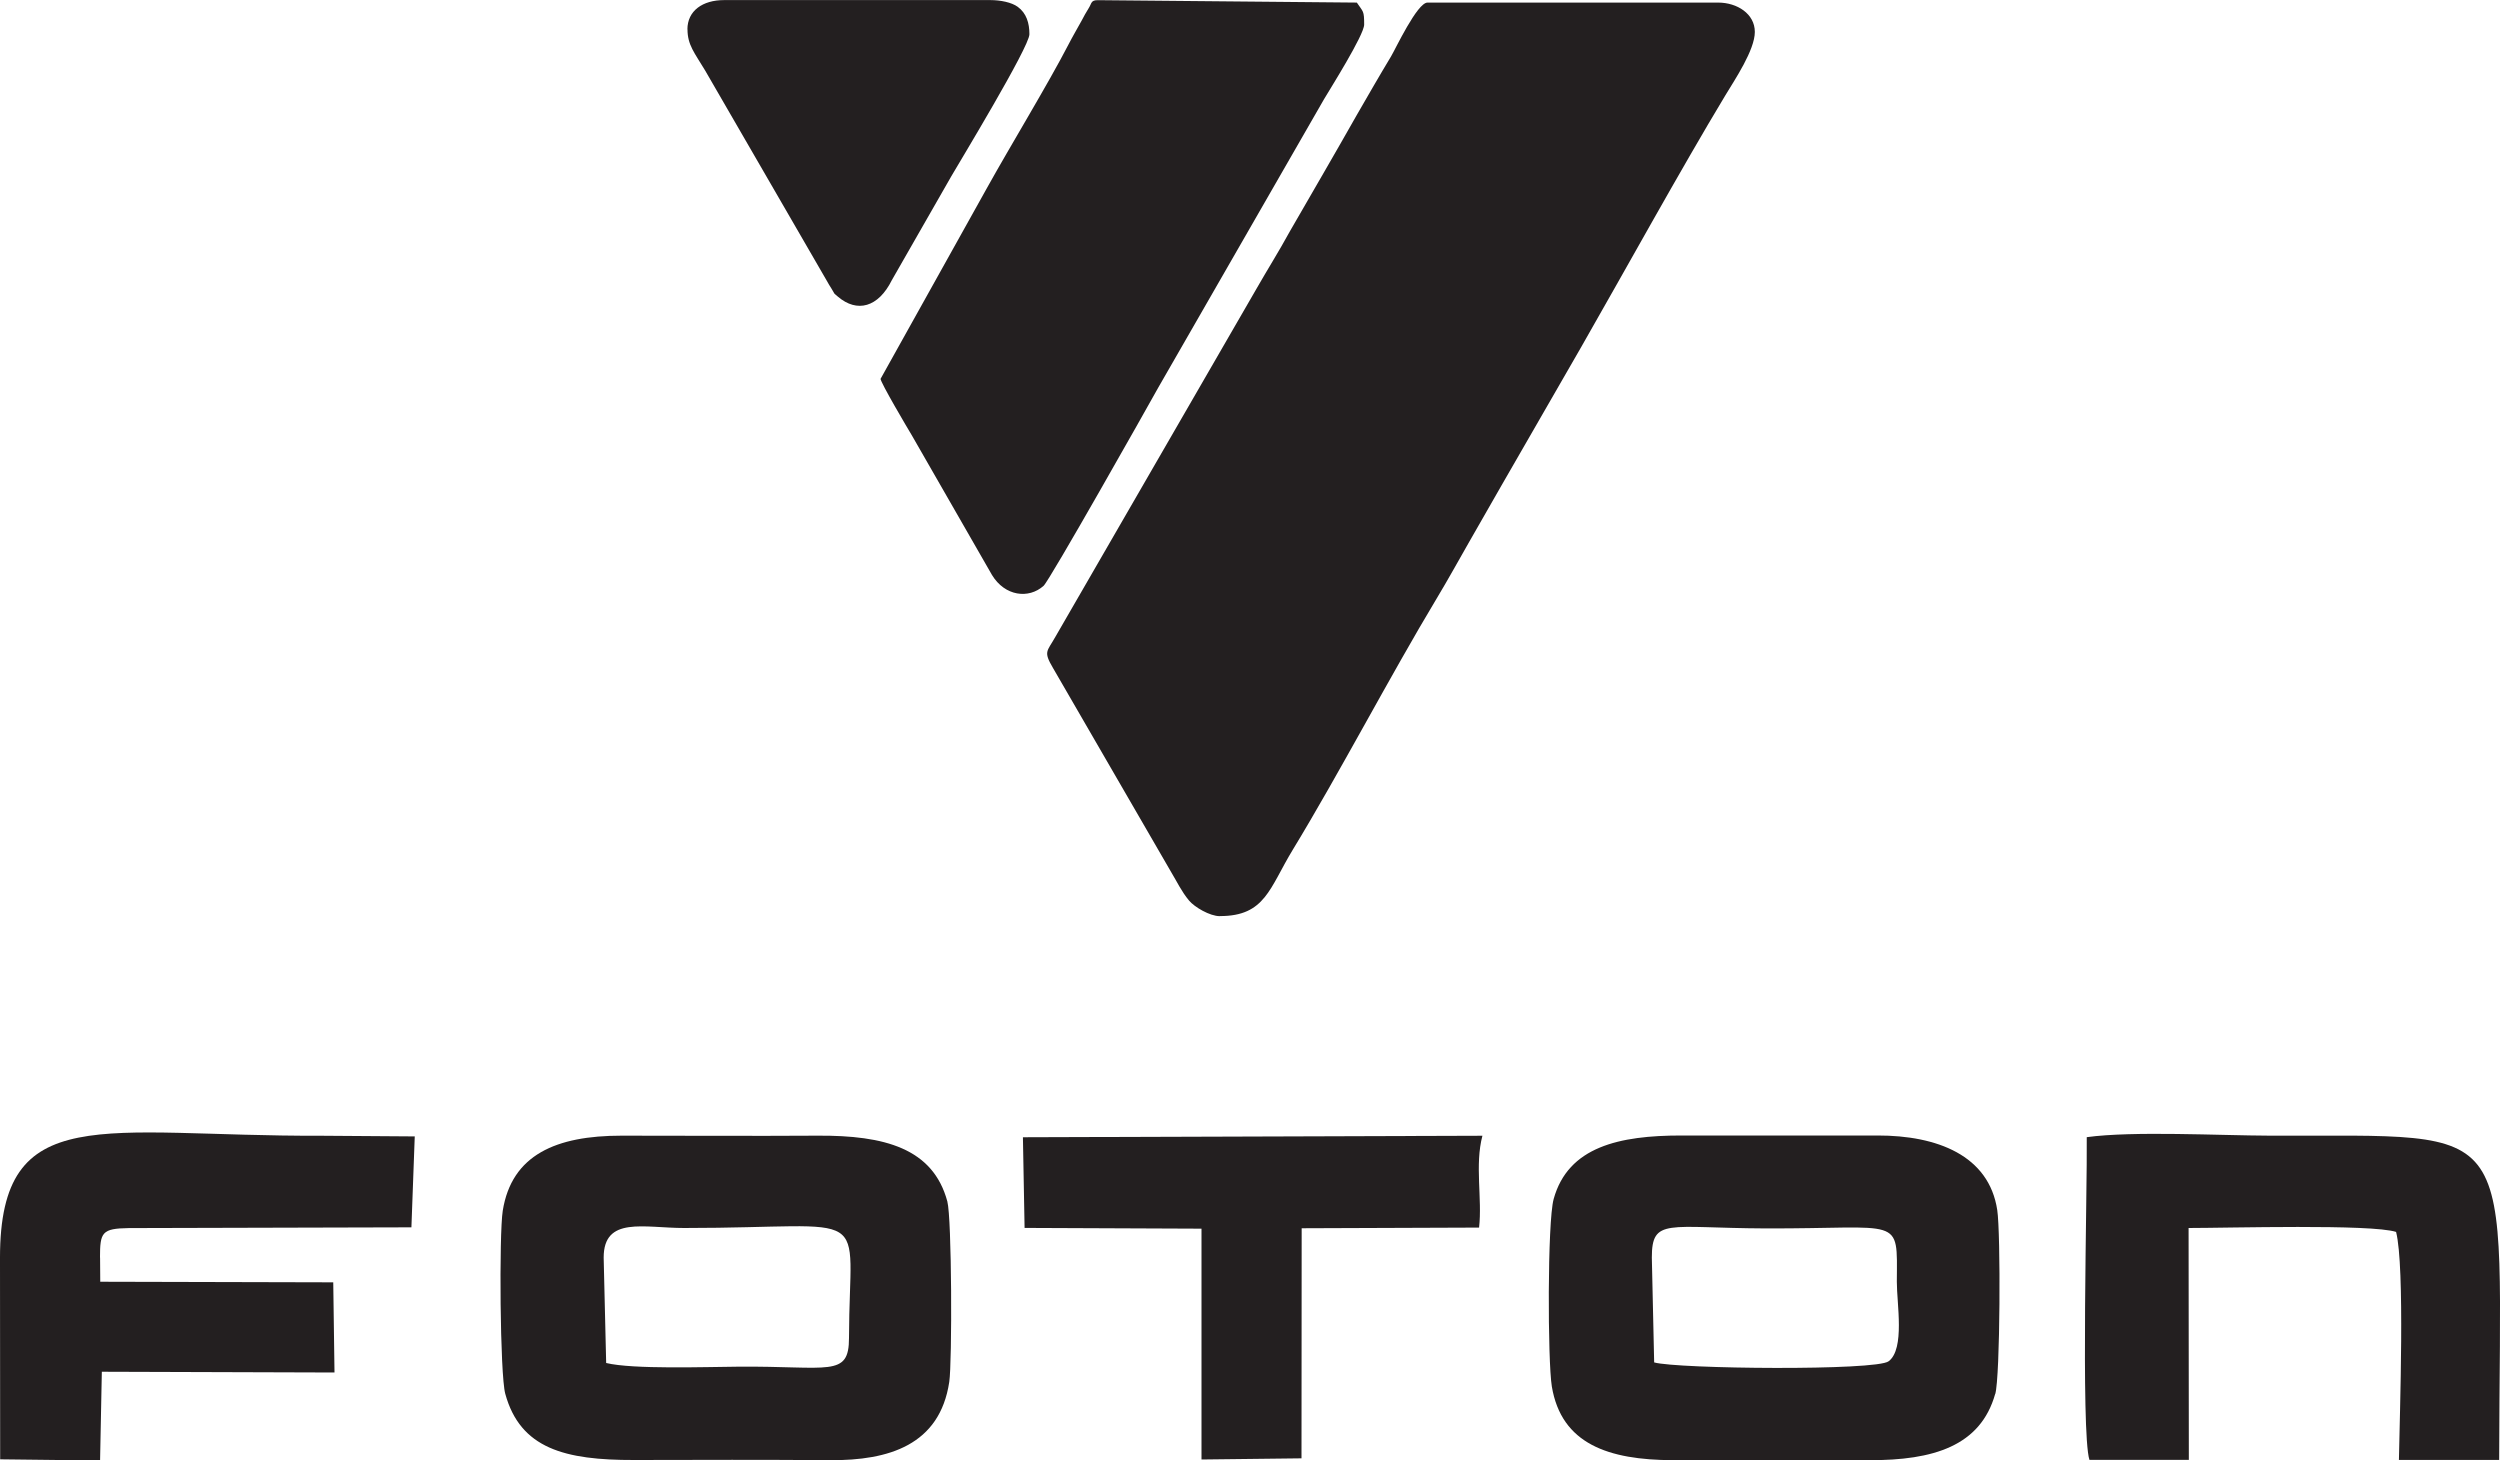
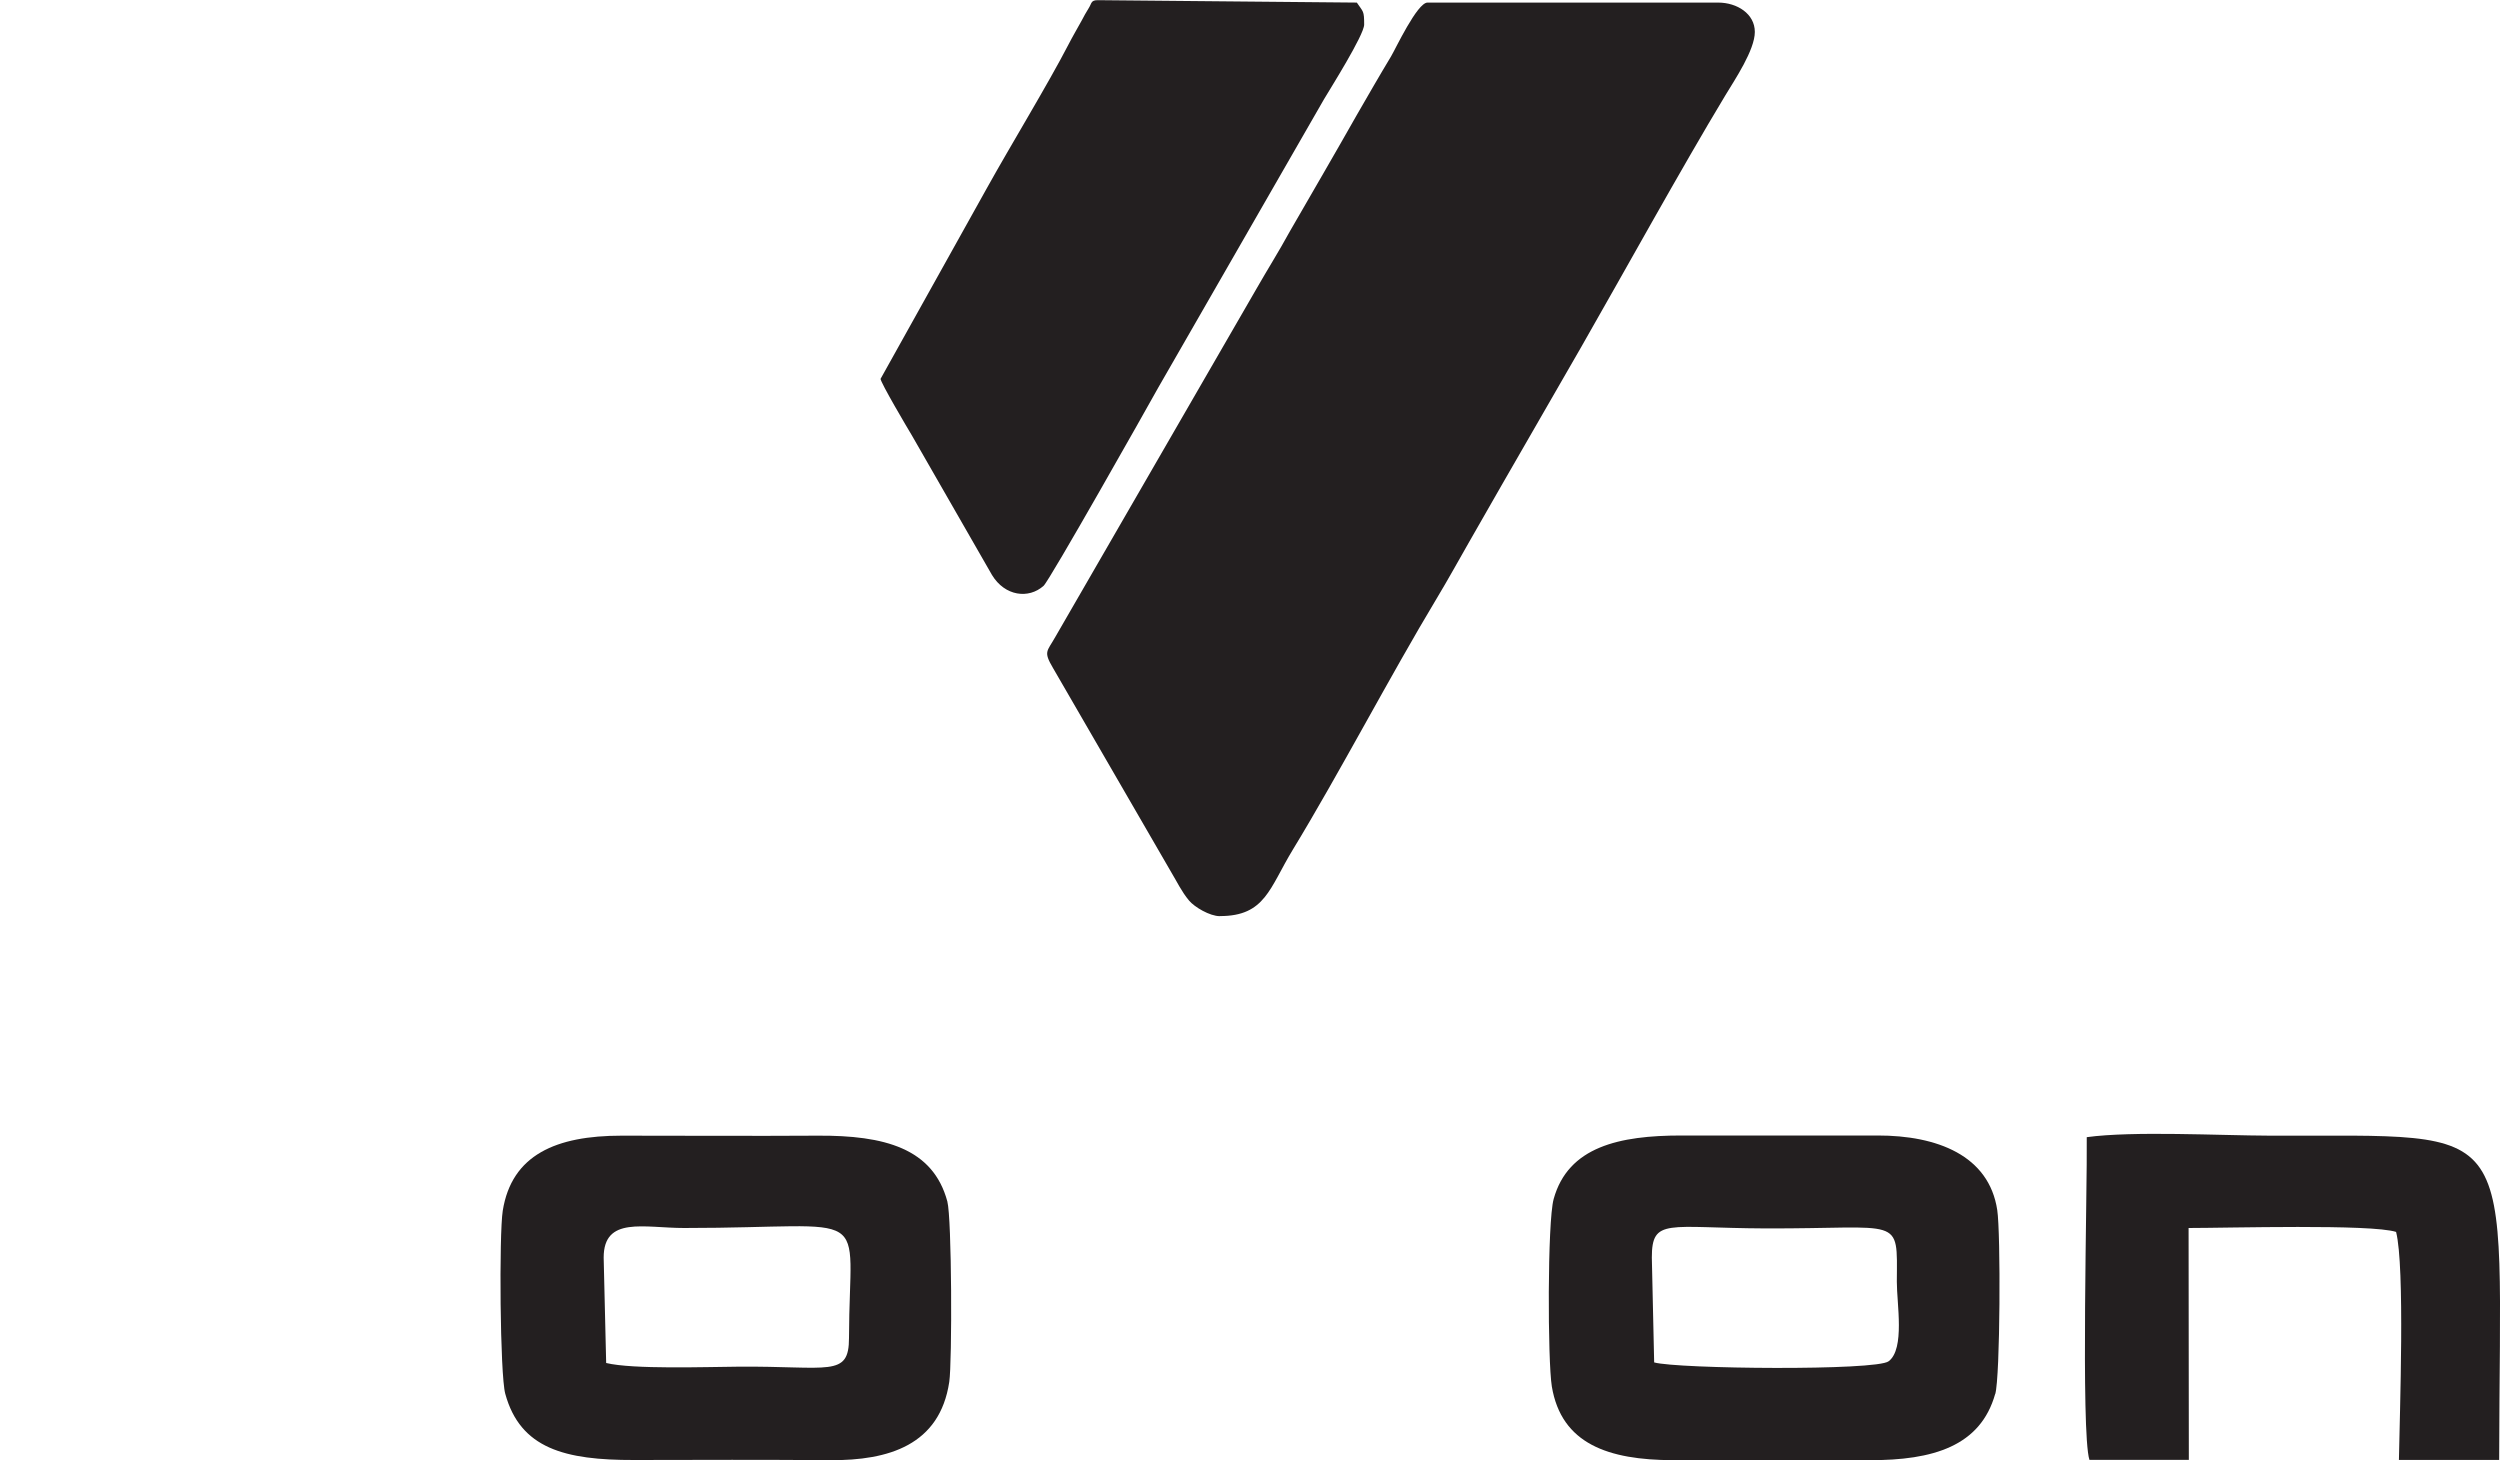
<svg xmlns="http://www.w3.org/2000/svg" id="Layer_2" width="300" height="175.26" viewBox="0 0 300 175.26">
  <defs>
    <style>.cls-1{fill:#231f20;fill-rule:evenodd;}</style>
  </defs>
  <g id="Layer_1-2">
    <path class="cls-1" d="M198.22,150.91c0-4.81,1.9-3.55,13.56-3.5,16.58.06,15.88-1.63,15.84,6.39-.01,2.64.99,8.06-.98,9.55-1.44,1.16-25.37.93-28.14.14l-.28-12.58h0ZM239.43,167.29c.6-2.12.66-19.3.24-22.08-.99-6.57-7.23-8.96-14.37-8.95-7.85.01-15.69,0-23.54,0-7.43,0-13.58,1.34-15.32,7.62-.76,2.75-.72,19.45-.22,22.5,1.15,6.89,6.78,8.82,14.54,8.84,7.84.02,15.69-.03,23.53,0,7.74.03,13.37-1.71,15.13-7.94h0Z" />
    <path class="cls-1" d="M72.44,150.91c0-5,4.84-3.55,9.66-3.55,23.16,0,19.81-2.96,19.78,13.19,0,4.78-2.37,3.36-13.27,3.45-3.88.03-12.65.34-15.87-.44l-.3-12.64h0ZM113.91,165.84c.36-2.4.31-19.66-.23-21.67-1.72-6.38-7.54-7.94-15.57-7.89-7.83.05-15.69,0-23.53,0s-13.18,2.29-14.25,9.01c-.45,2.85-.33,19.68.3,21.96,1.8,6.59,7.17,7.97,15.46,7.95,7.83-.02,15.7-.04,23.53.02,7.03.05,13.15-1.81,14.29-9.38h0Z" />
    <path class="cls-1" d="M262.64,147.36c4.74,0,21.91-.49,24.89.47,1.07,4.22.44,21.61.34,27.36h12.03c.06-41.5,3.04-38.81-27.54-38.91-6.03-.02-16.4-.58-21.95.18.08,6.07-.72,35.42.32,38.72h11.93l-.03-27.82h0Z" />
-     <path class="cls-1" d="M12,150.91c0-3.04.22-3.49,3.46-3.54l33.91-.09.4-10.91-11.23-.08c-26.23.09-38.53-4.37-38.54,14.62l.02,24.21,11.99.14.21-10.65,27.92.09-.15-10.82-27.96-.07-.02-2.91h0Z" />
-     <path class="cls-1" d="M122.94,147.35l21.24.09v27.7l12-.14.02-27.61,21.29-.08c.39-3.51-.53-7.5.4-11.02l-55.14.18.2,10.89h0Z" />
    <path class="cls-1" d="M146.4,109.93c5.43,0,5.94-3.37,8.74-7.97,5.58-9.17,11.65-20.81,17.29-30.19,1.35-2.24,2.59-4.5,3.85-6.7,1.31-2.27,2.53-4.44,3.84-6.71l9.64-16.74c5.25-9.17,11.96-21.35,17.29-30.19,1.14-1.89,3.53-5.43,3.53-7.6s-2.12-3.52-4.4-3.52h-34.88c-1.23,0-3.83,5.55-4.38,6.47-1.4,2.32-2.77,4.71-4.11,7.03-1.35,2.35-2.54,4.49-3.95,6.9l-4.08,7.06c-1.31,2.4-2.7,4.6-3.99,6.86l-24.15,41.8c-.99,1.77-1.46,1.72-.29,3.71l14.19,24.51c.69,1.14,1.24,2.33,2.15,3.42.64.77,2.48,1.87,3.7,1.87h0Z" />
    <path class="cls-1" d="M105.66,45.44c0,.46,3.27,5.99,3.76,6.8l9.62,16.76c1.55,2.55,4.4,2.9,6.19,1.3.72-.64,12.45-21.42,13.75-23.77l19.9-34.62c.72-1.22,4.82-7.72,4.82-8.96,0-1.7-.11-1.49-.88-2.64l-31.07-.29c-.86,0-.72.35-1.1.95-.35.55-.53.91-.85,1.5-.6,1.1-1.02,1.78-1.56,2.83-2.47,4.78-6.97,12.16-9.77,17.2l-12.8,22.96h0Z" />
-     <path class="cls-1" d="M82.5,3.52c0,1.87.83,2.8,2.11,4.93l14.61,25.25c.19.34.34.6.55.92.51.8.1.39.78.98,2.31,1.97,4.85,1.28,6.47-1.98l7.15-12.49c.89-1.54,9.36-15.5,9.36-17.02,0-1.35-.36-2.53-1.4-3.29-.73-.54-2.08-.81-3.29-.81h-31.95c-2.57,0-4.4,1.28-4.4,3.52h0Z" />
  </g>
</svg>